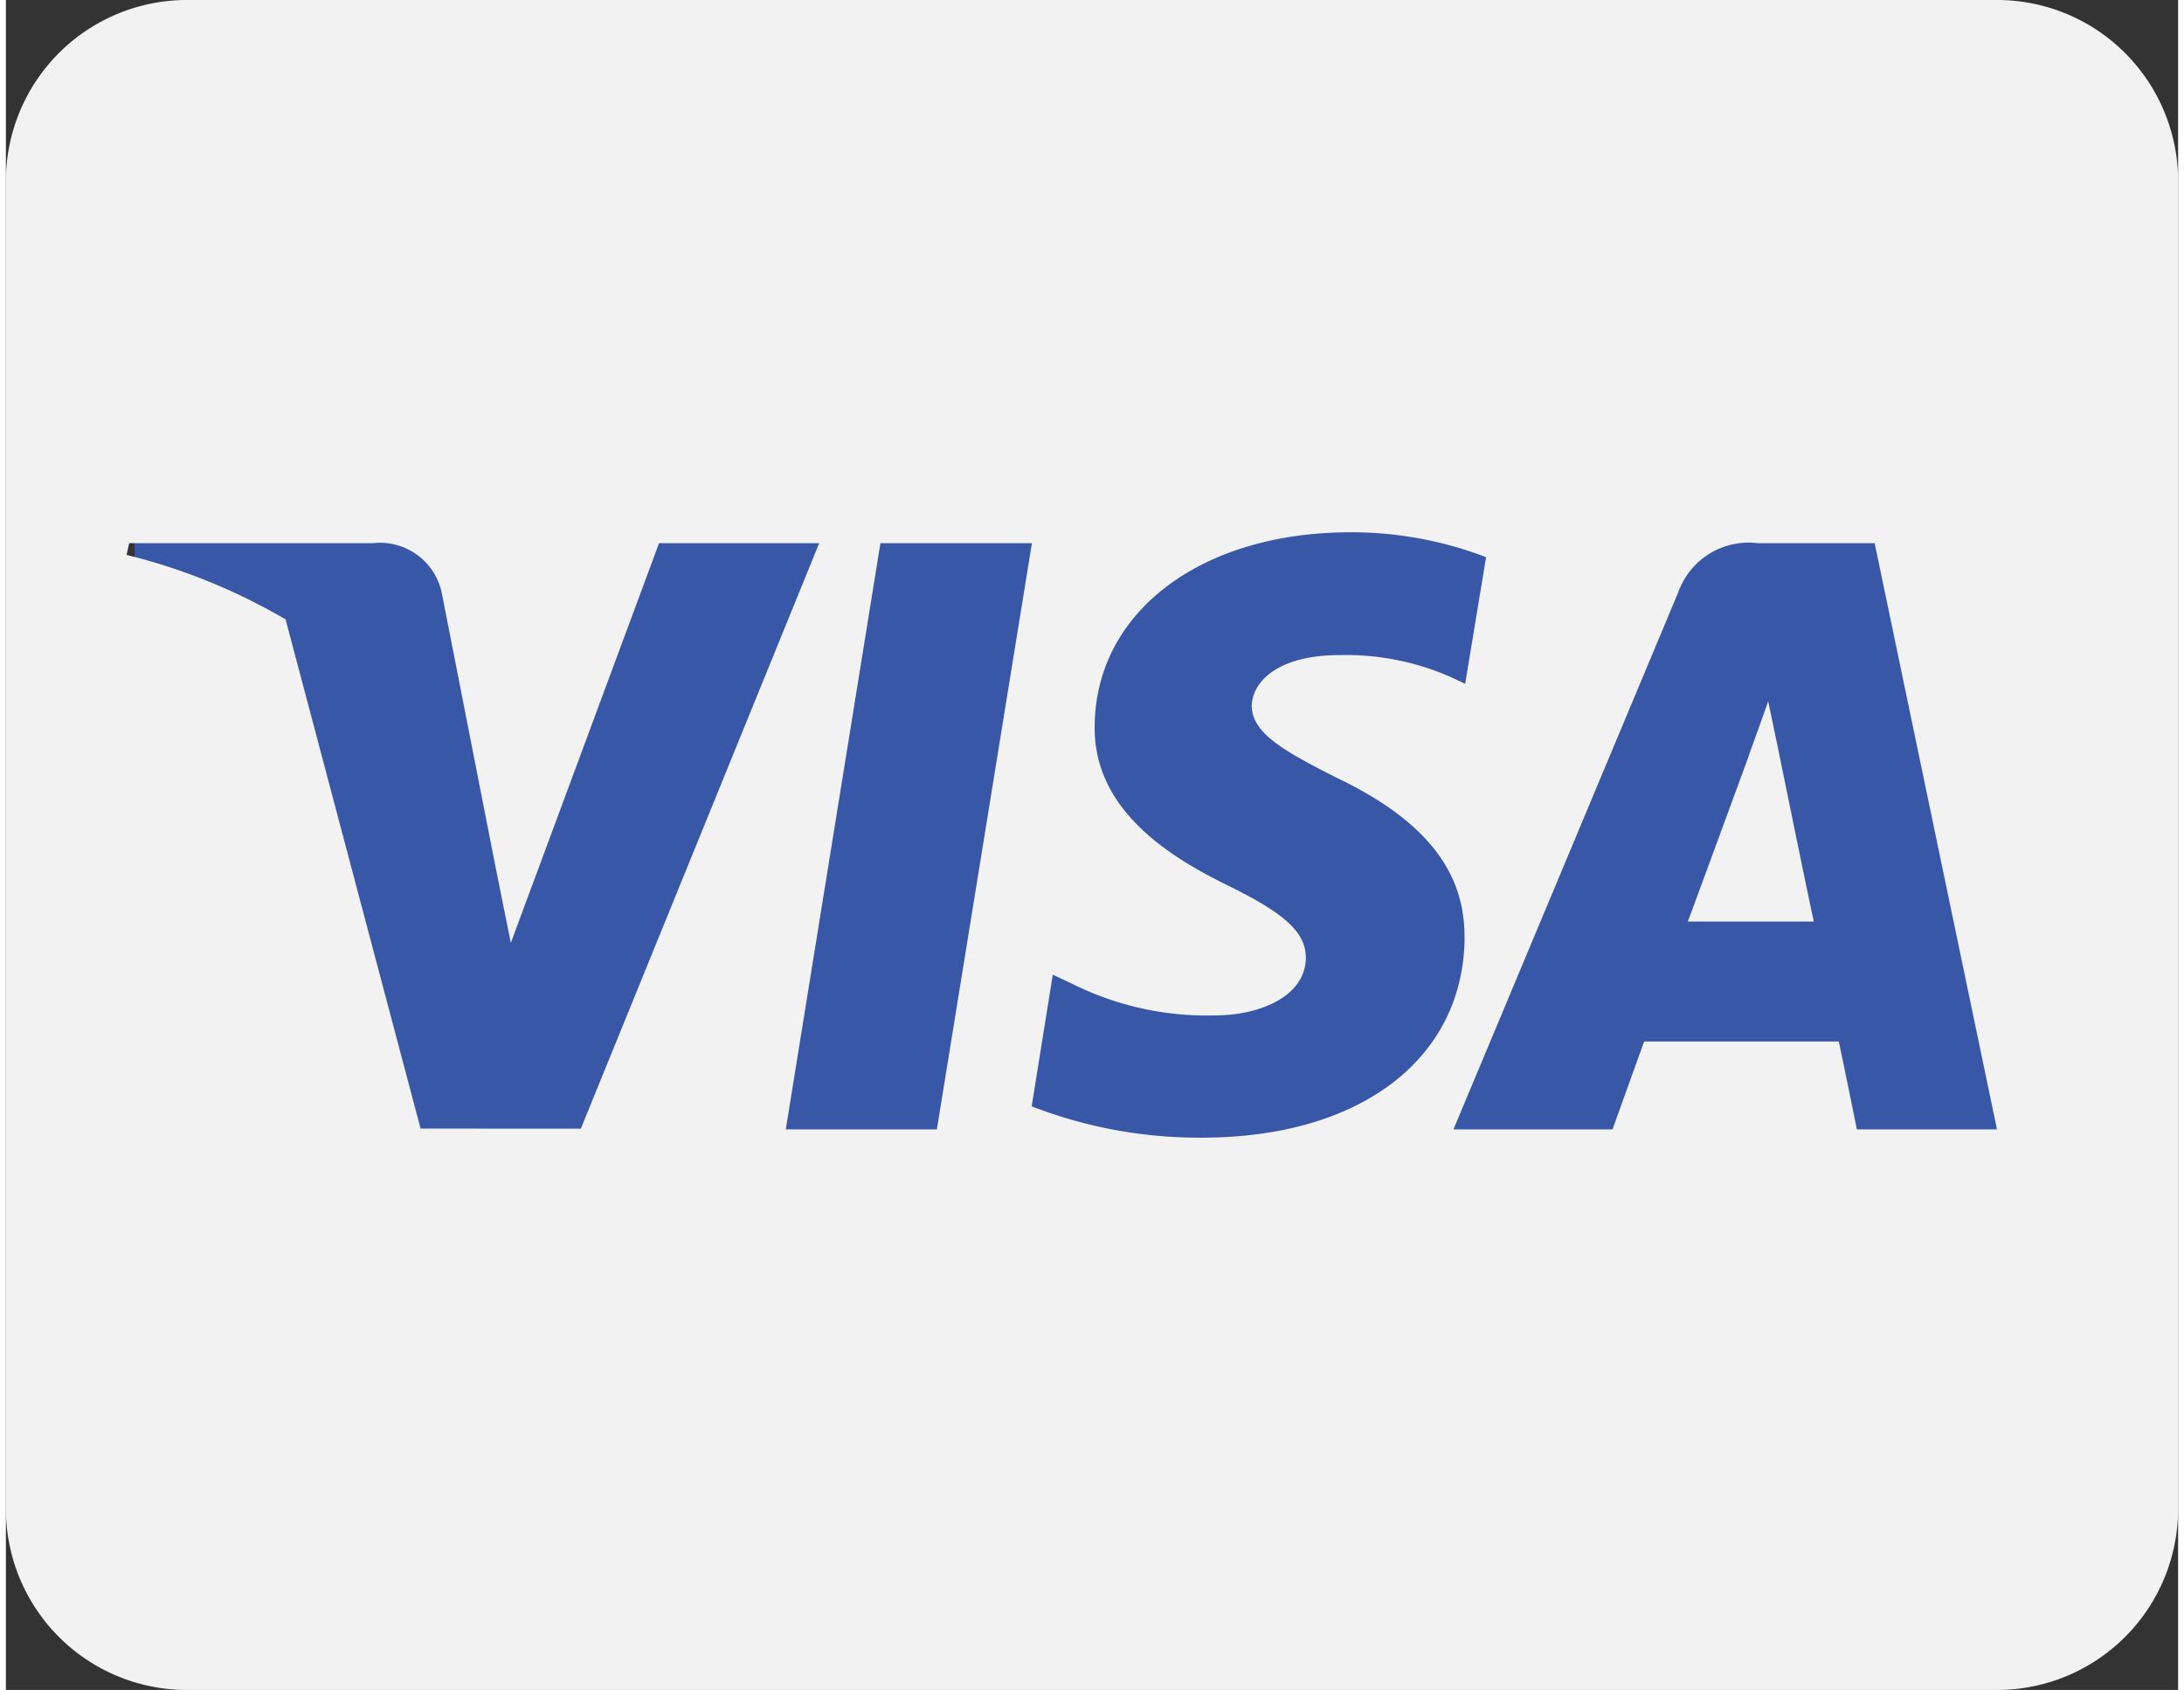
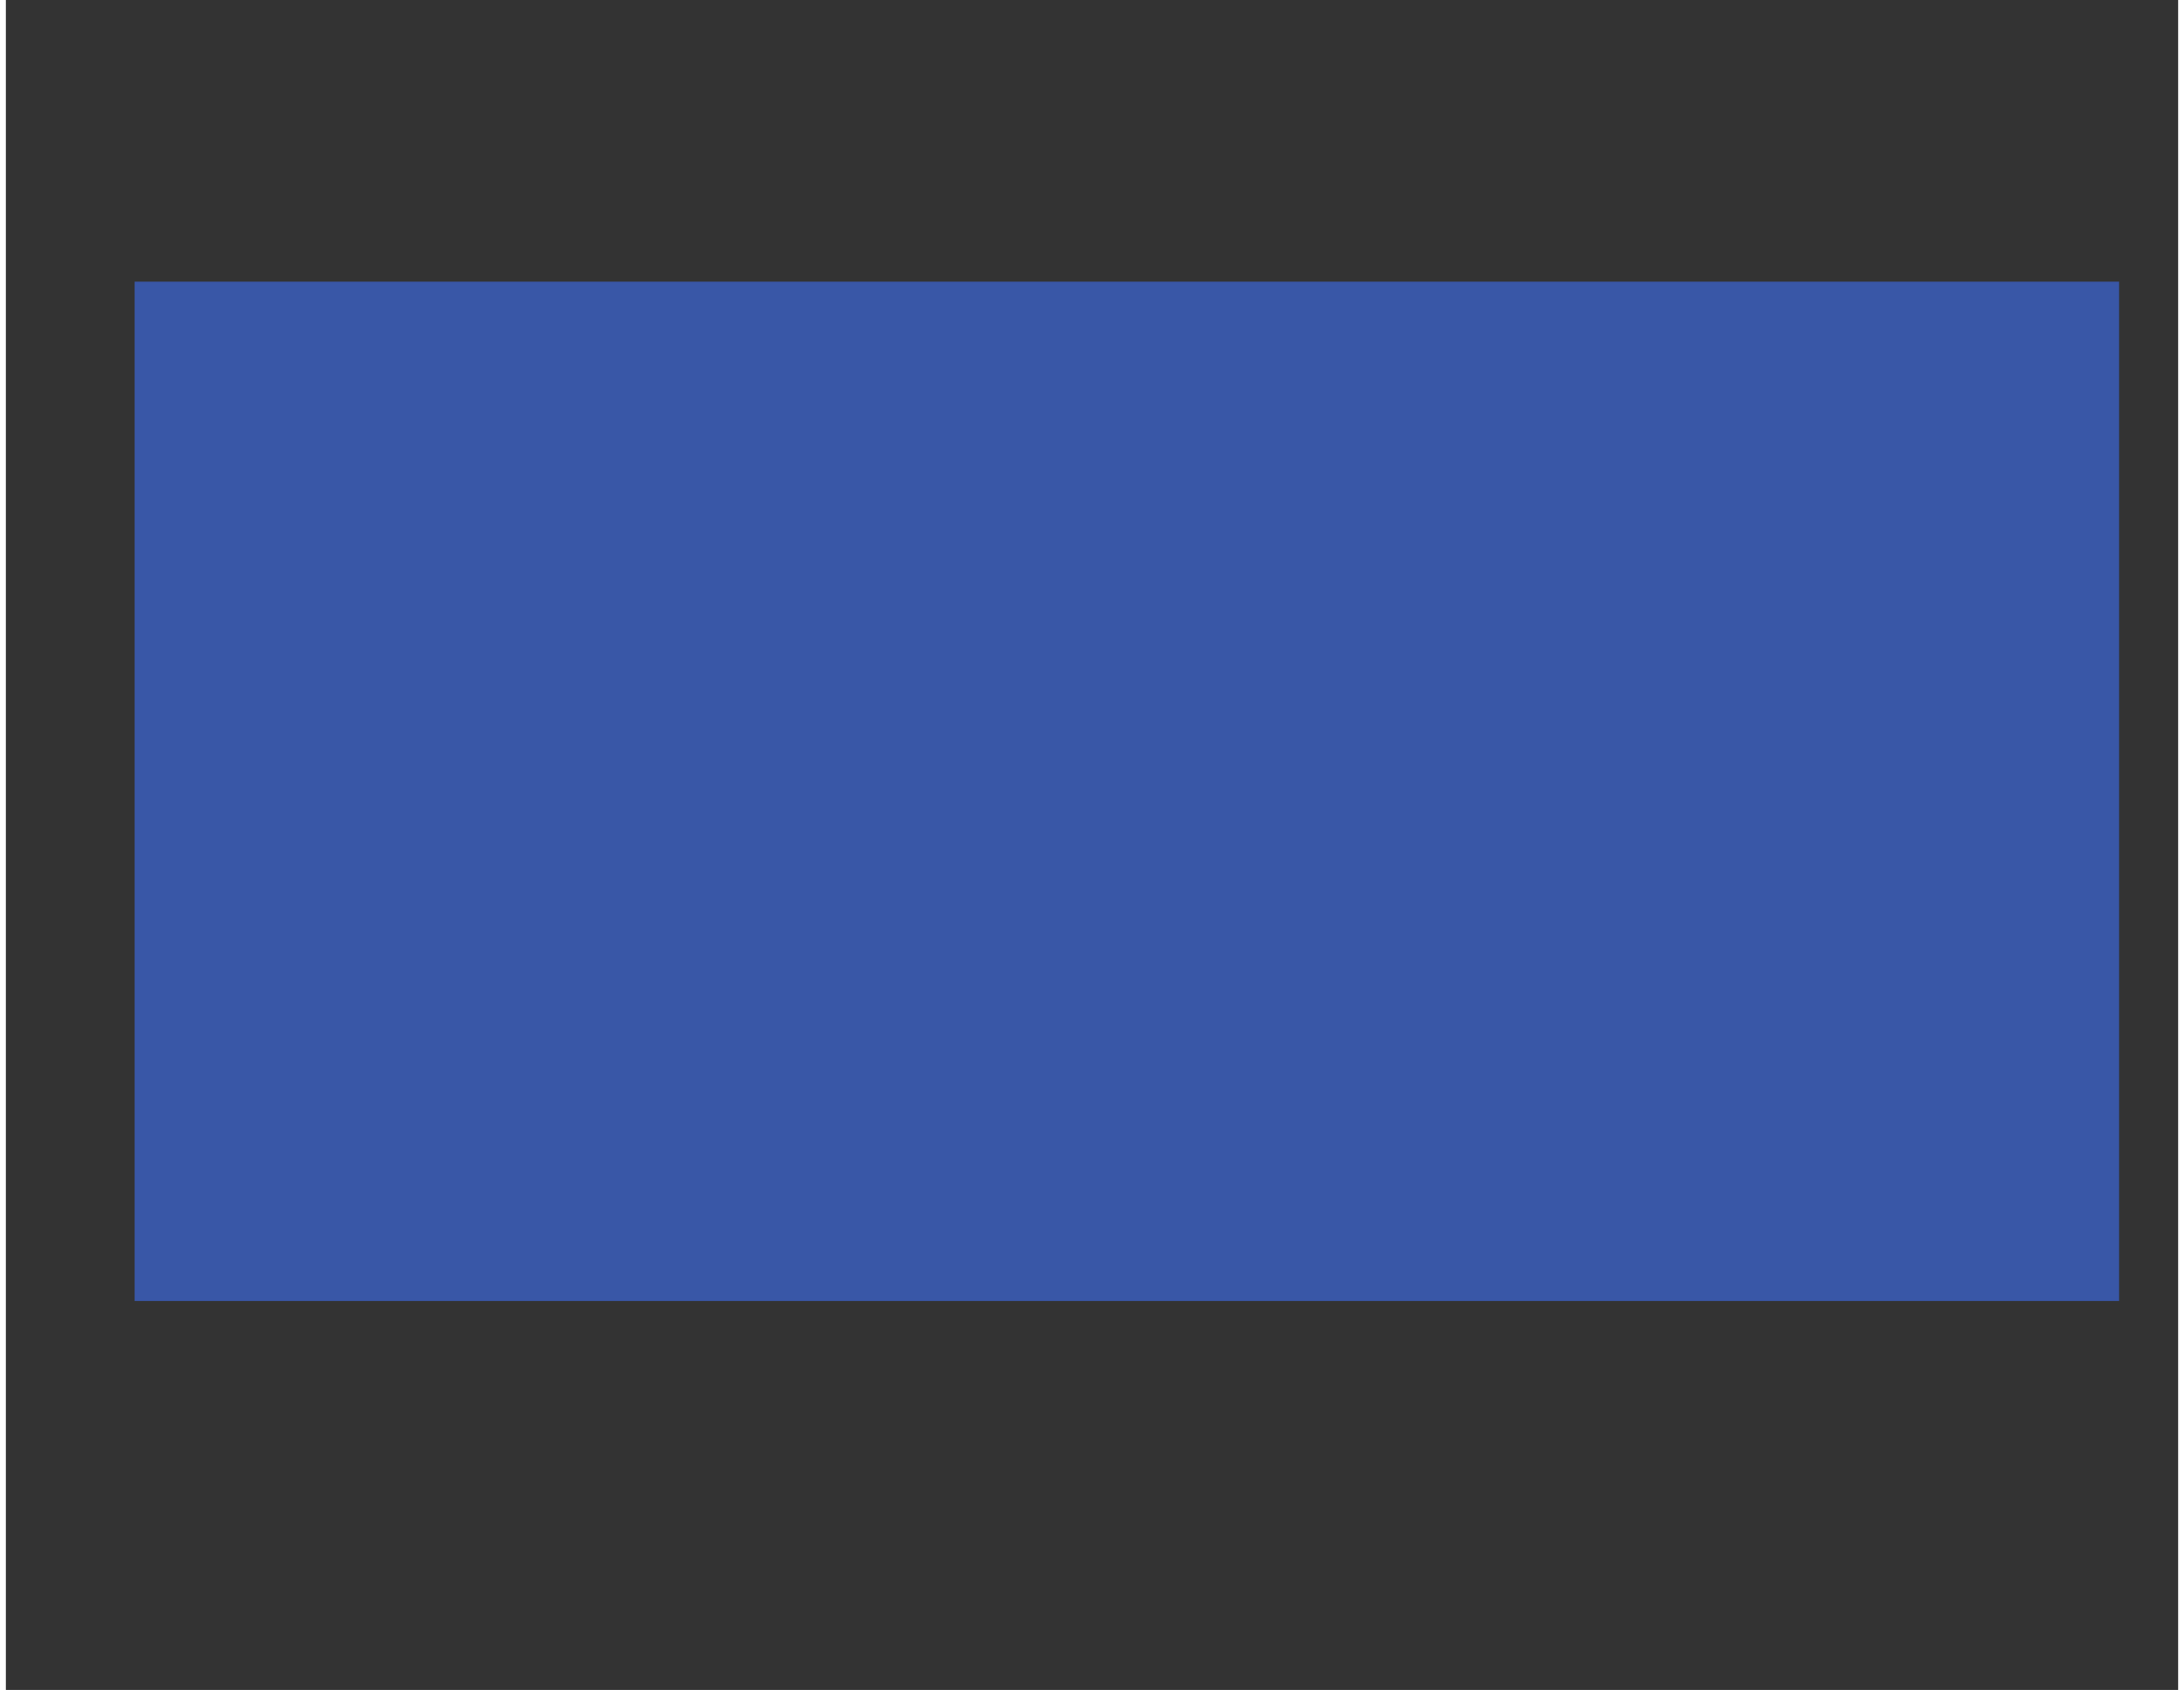
<svg xmlns="http://www.w3.org/2000/svg" height="41" viewBox="0 0 53.271 41.433" width="53">
  <rect x="0" y="0" width="53.271" height="41.433" fill="#333333" stroke="none" />
  <path d="M0 0H48.667V24.991H0z" fill="#3957a7" transform="translate(3.157 6.906)" />
-   <path d="M43.477,20.682s.7,3.44.86,4.162H41.248c.305-.823,1.48-4.023,1.48-4.023-.018.028.305-.842.49-1.378l.259,1.239ZM53.271,6.689V39.244a4.44,4.44,0,0,1-4.439,4.439H4.439A4.44,4.44,0,0,1,0,39.244V6.689A4.44,4.44,0,0,1,4.439,2.25H48.832A4.44,4.44,0,0,1,53.271,6.689ZM14.1,29.921l5.845-14.354H16.018l-3.635,9.8-.4-1.988-1.295-6.6a1.547,1.547,0,0,0-1.683-1.212H3.024l-.065.287a14.676,14.676,0,0,1,3.9,1.581l3.311,12.485Zm8.731.018,2.331-14.372H21.447L19.126,29.94h3.709Zm12.939-4.7c.018-1.637-.98-2.886-3.117-3.912-1.3-.657-2.1-1.1-2.1-1.776.018-.61.675-1.239,2.136-1.239a6.373,6.373,0,0,1,2.765.546l.333.157L36.3,15.91a9.236,9.236,0,0,0-3.329-.61c-3.672,0-6.252,1.961-6.27,4.754-.028,2.062,1.85,3.209,3.255,3.9,1.434.7,1.924,1.165,1.924,1.785-.018.962-1.165,1.406-2.229,1.406a7.408,7.408,0,0,1-3.487-.768l-.49-.231-.518,3.228a11.348,11.348,0,0,0,4.143.768C33.2,30.153,35.745,28.22,35.773,25.242Zm13.059,4.7-3-14.372H42.959a1.829,1.829,0,0,0-1.942,1.193L35.5,29.94h3.9s.638-1.776.777-2.155h4.772c.111.509.444,2.155.444,2.155Z" fill="#f2f2f2" transform="translate(0 -2.25)" />
</svg>